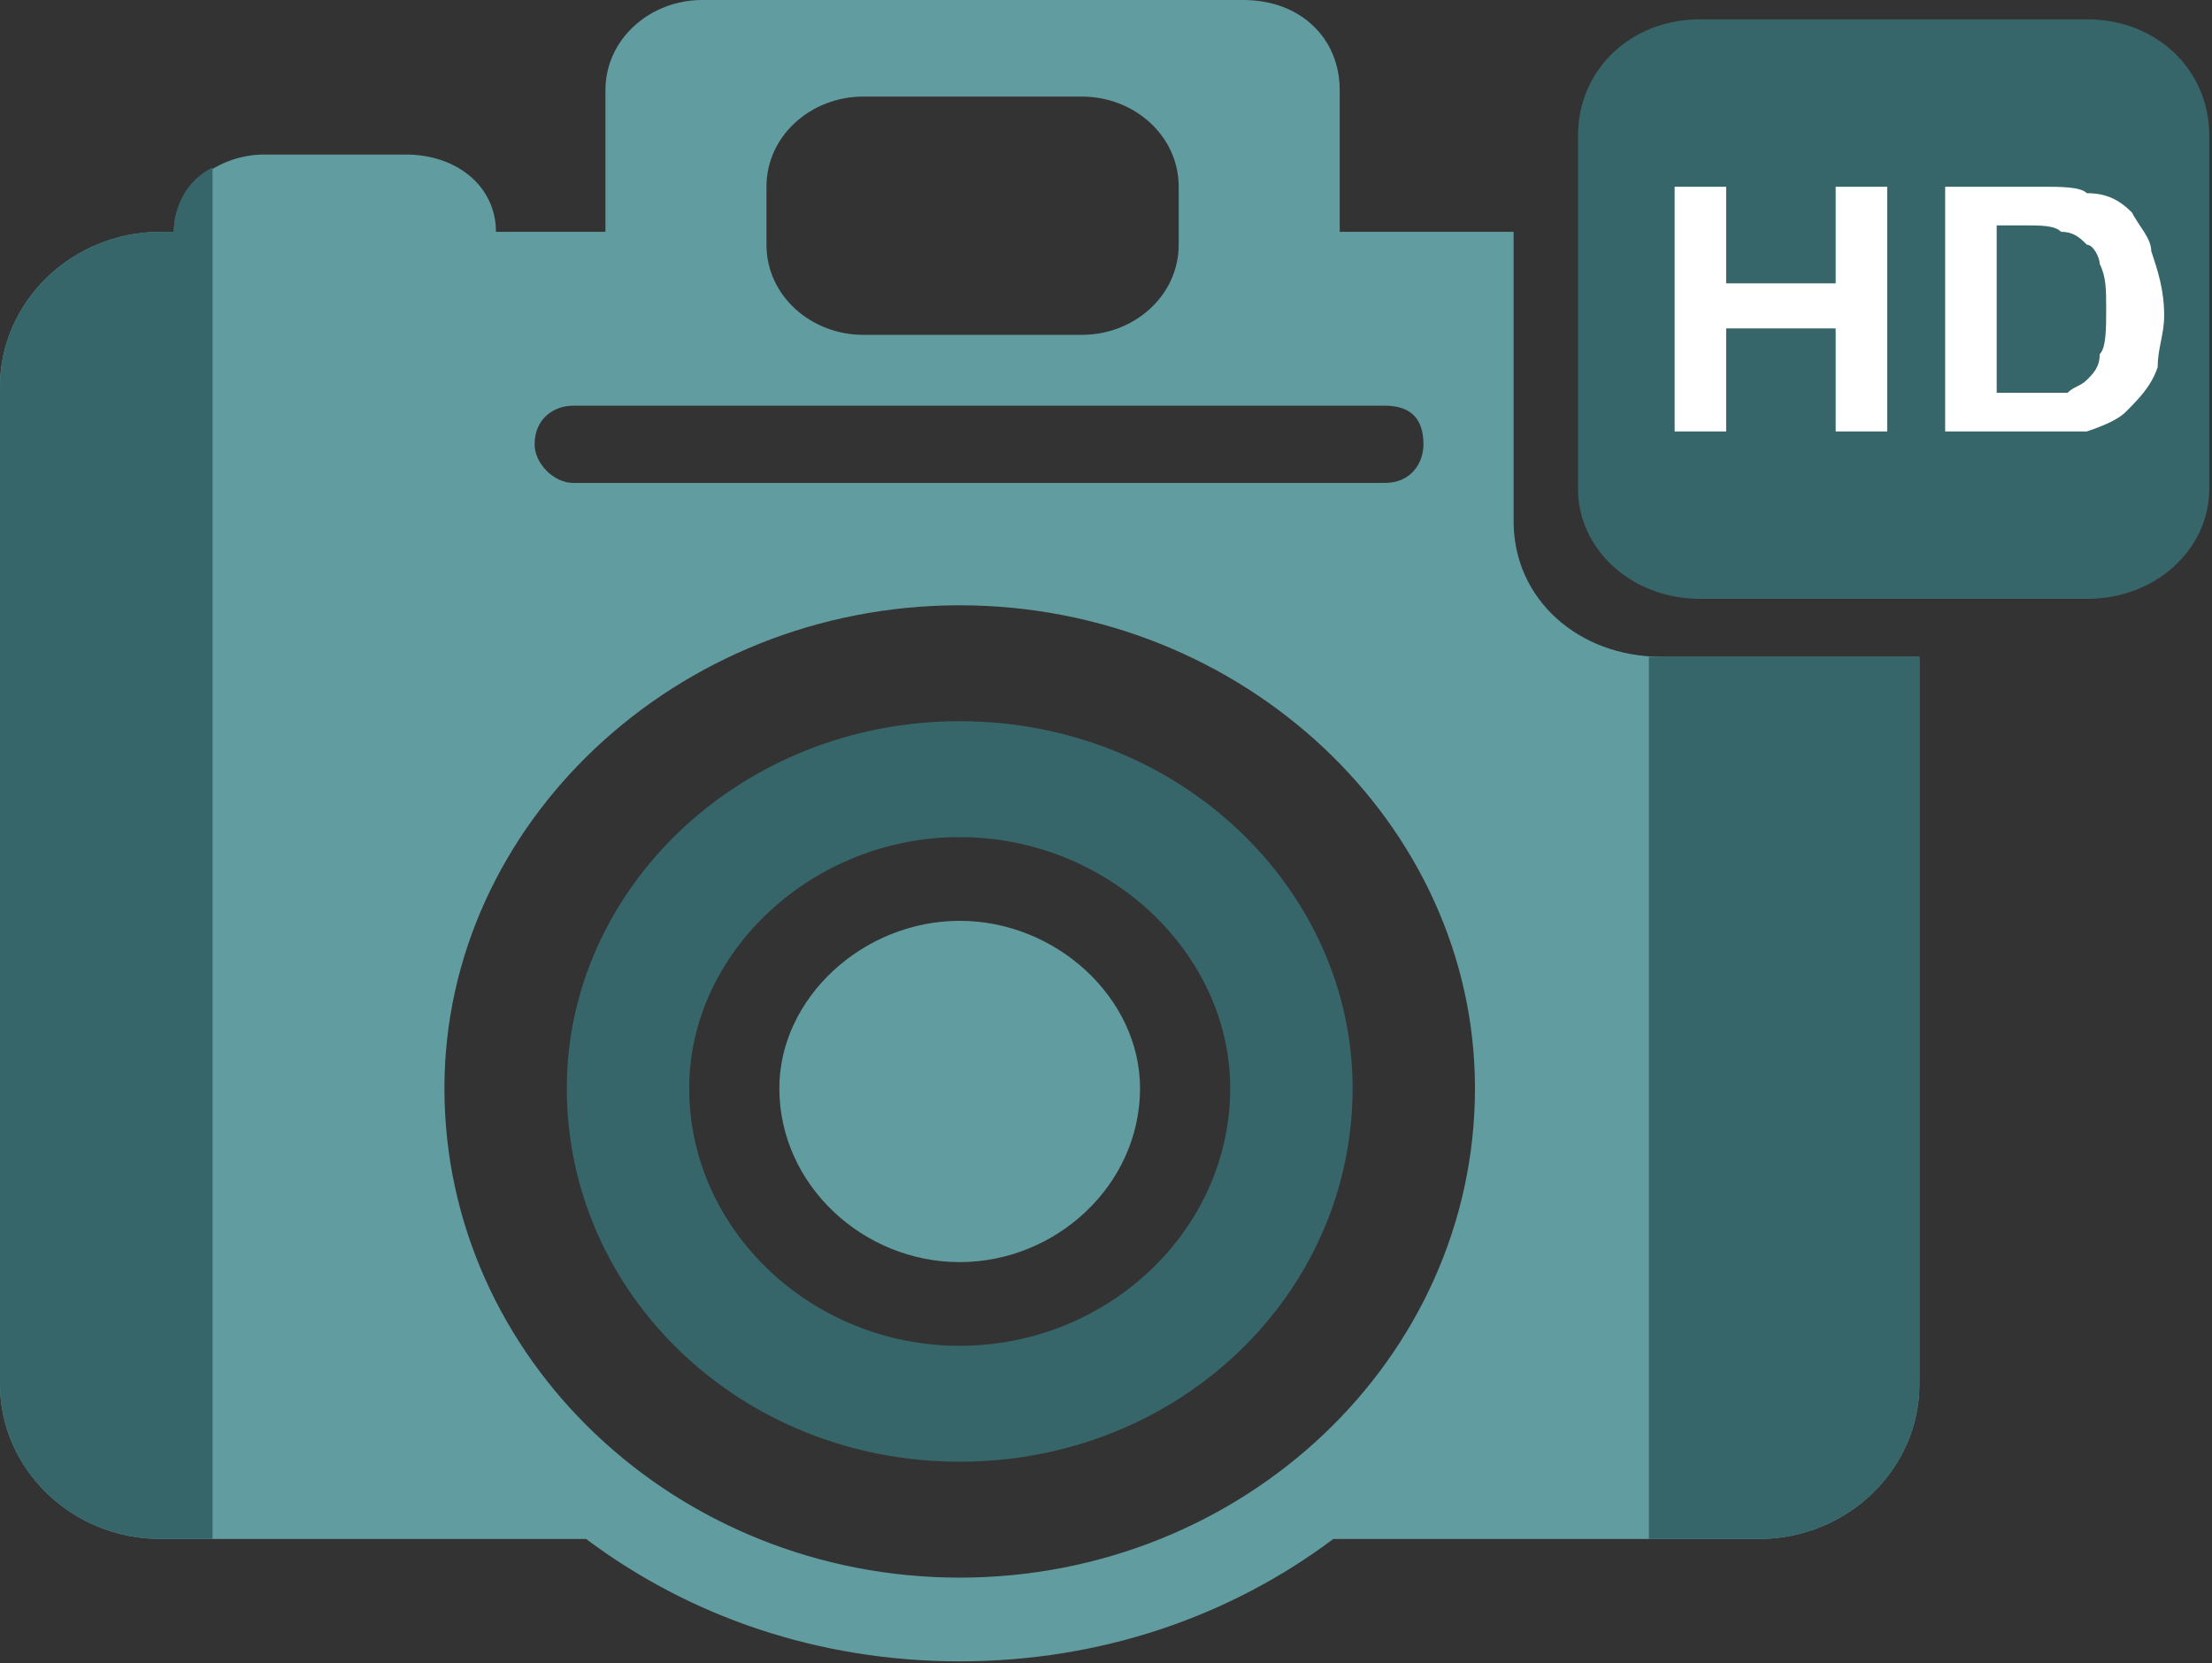
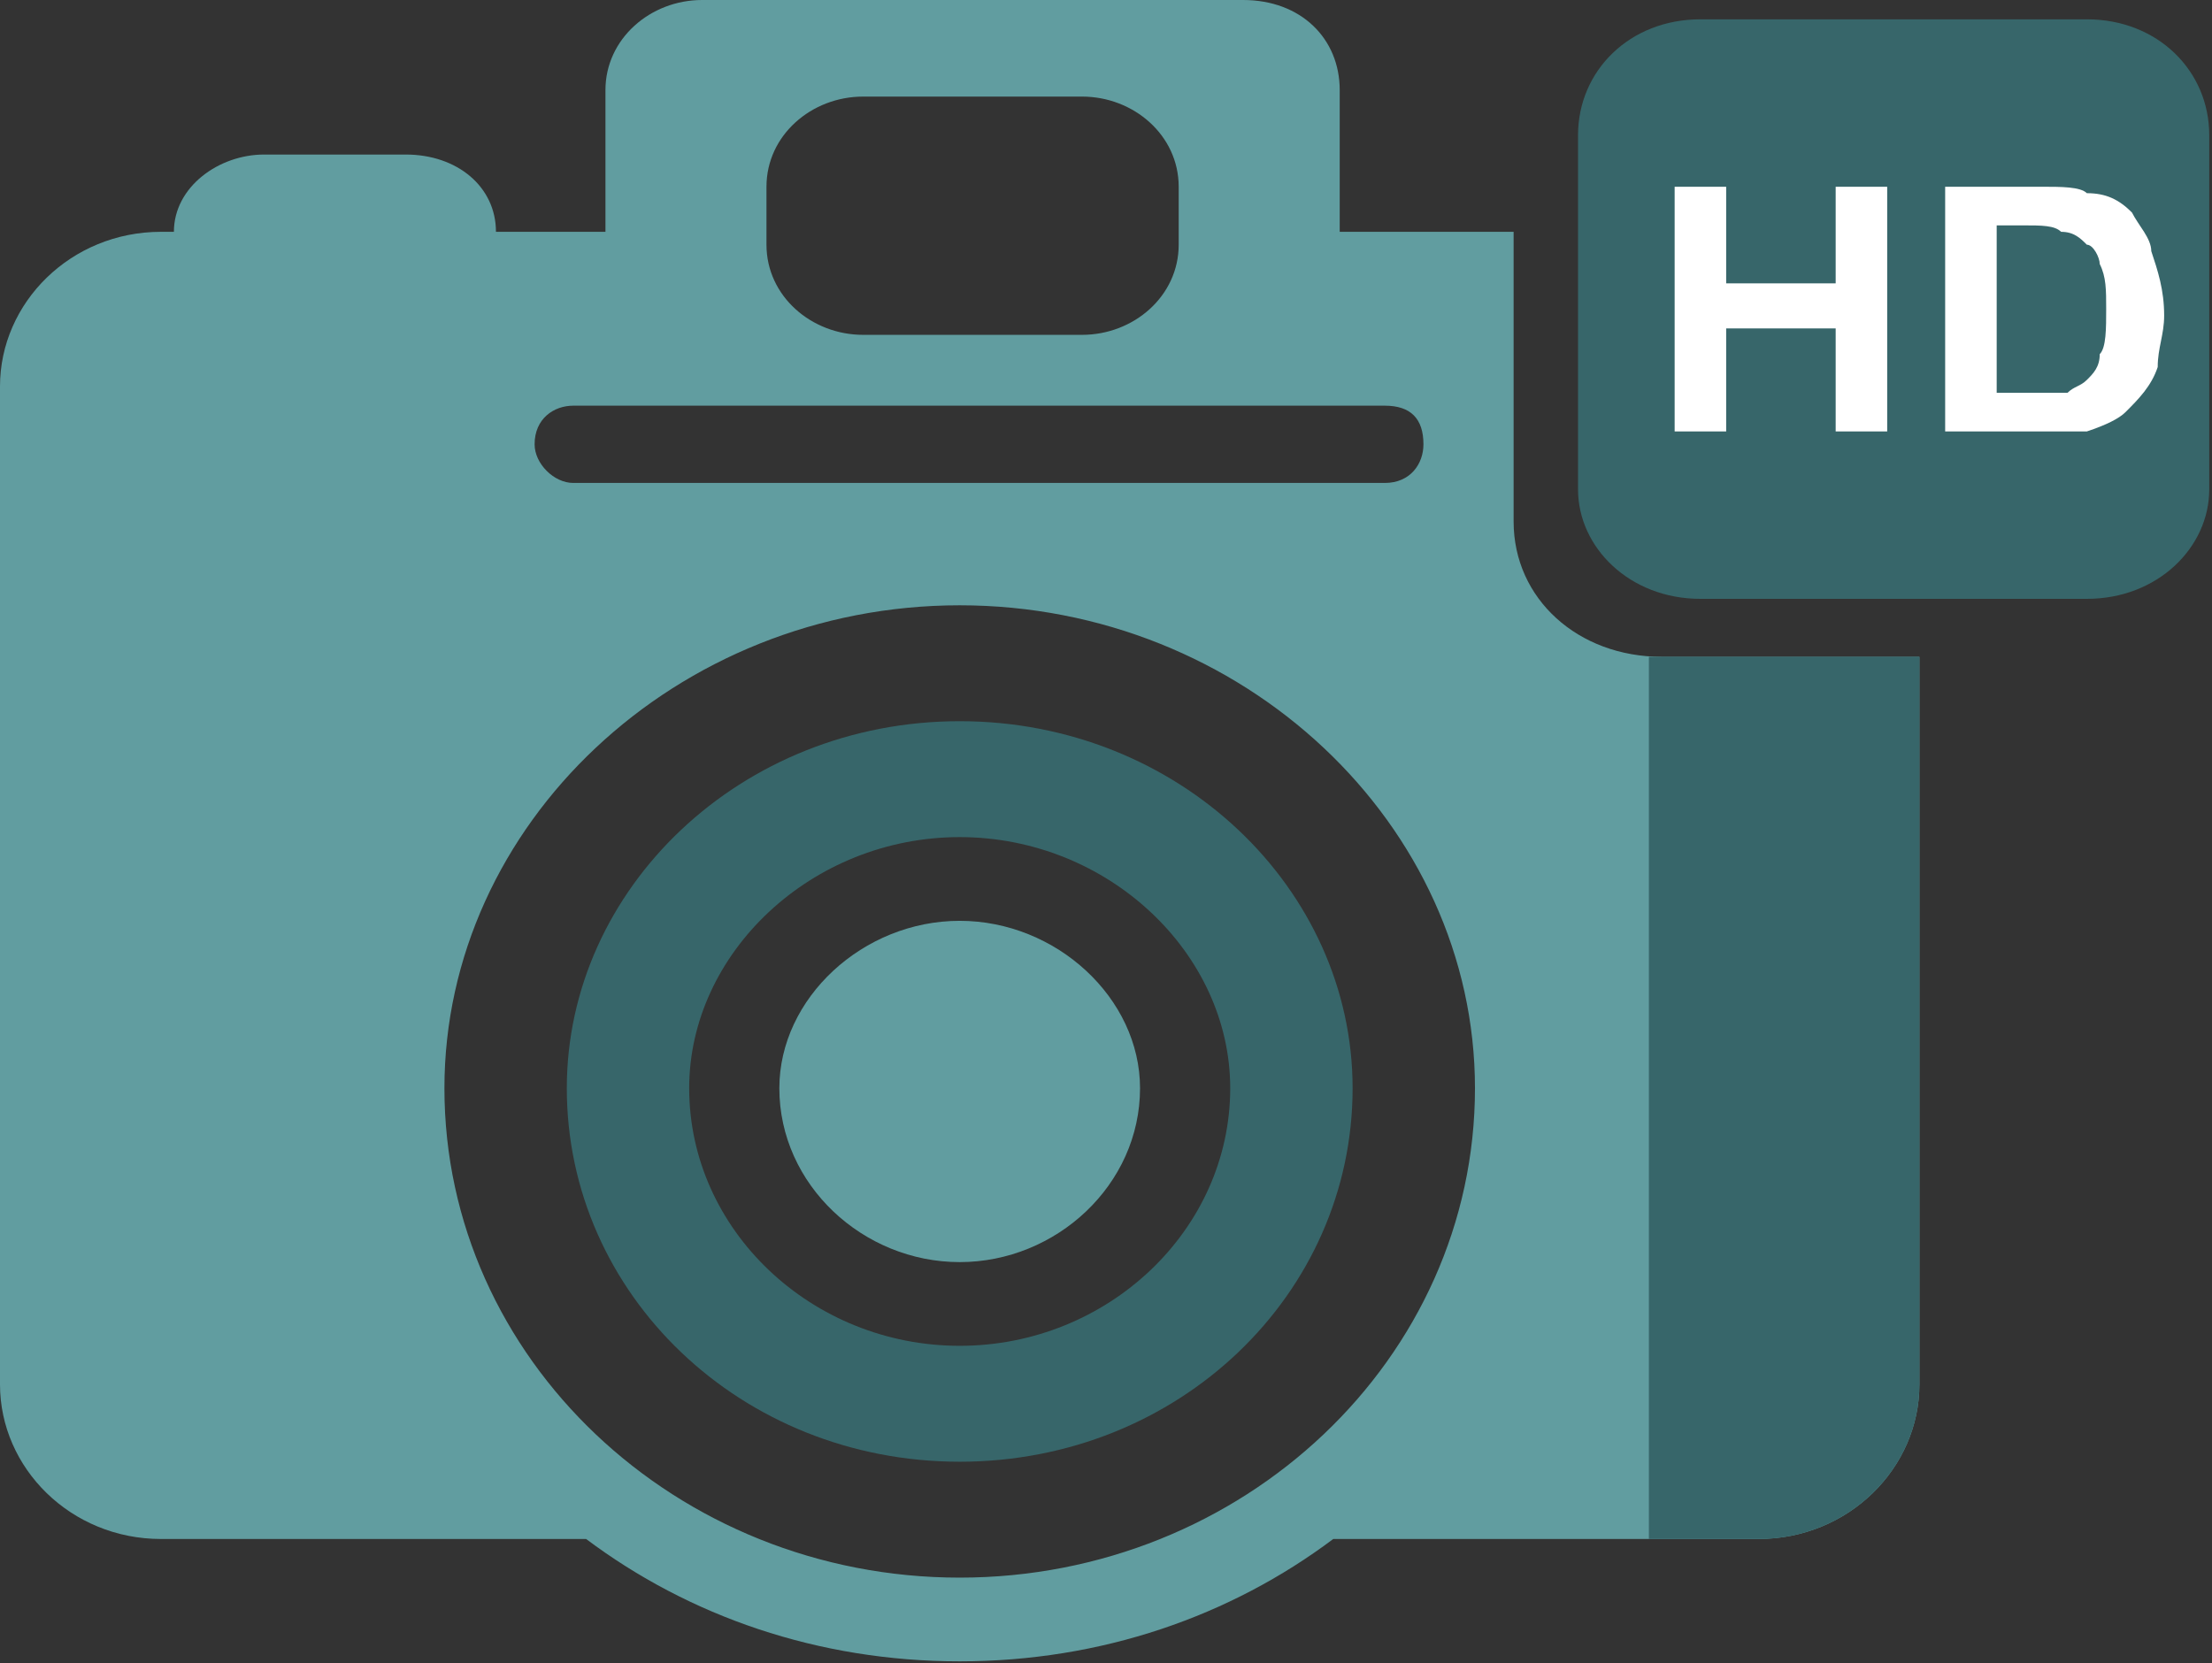
<svg xmlns="http://www.w3.org/2000/svg" width="343" height="258" viewBox="0 0 343 258" fill="none">
  <rect x="0" y="0" width="343" height="258" fill="#333333" stroke="none" />
  <path fill-rule="evenodd" clip-rule="evenodd" d="M24.969 35.955H26.966C26.966 28.964 33.958 23.97 40.949 23.97H62.921C70.912 23.97 76.904 28.964 76.904 35.955H93.883V13.982C93.883 5.993 100.874 0 108.864 0H192.759C201.748 0 207.741 5.993 207.741 13.982V35.955H234.707V80.899C234.707 92.884 244.695 101.873 257.678 101.873H297.628V214.732C297.628 227.716 286.642 238.702 272.66 238.702H206.742C190.762 250.687 170.787 257.678 148.814 257.678C126.842 257.678 106.867 250.687 90.886 238.702H24.969C10.986 238.702 0 227.716 0 214.732V59.925C0 46.941 10.986 35.955 24.969 35.955ZM88.889 62.921H214.732C218.727 62.921 220.724 64.919 220.724 68.914C220.724 71.91 218.727 74.906 214.732 74.906H88.889C85.893 74.906 82.897 71.91 82.897 68.914C82.897 64.919 85.893 62.921 88.889 62.921ZM148.814 93.883C192.759 93.883 228.714 127.84 228.714 168.789C228.714 210.737 192.759 244.695 148.814 244.695C104.869 244.695 68.914 210.737 68.914 168.789C68.914 127.84 104.869 93.883 148.814 93.883ZM133.833 14.981H167.791C175.781 14.981 182.772 20.974 182.772 28.964V37.953C182.772 45.943 175.781 51.935 167.791 51.935H133.833C125.843 51.935 118.852 45.943 118.852 37.953V28.964C118.852 20.974 125.843 14.981 133.833 14.981Z" fill="#619DA0" />
  <path fill-rule="evenodd" clip-rule="evenodd" d="M255.682 101.873C255.682 101.873 256.68 101.873 257.679 101.873H297.629V214.732C297.629 227.715 286.643 238.702 272.66 238.702H255.682V101.873Z" fill="#37666A" />
-   <path fill-rule="evenodd" clip-rule="evenodd" d="M24.969 35.955H26.966C26.966 31.96 28.964 27.965 32.959 25.968V238.702H24.969C10.986 238.702 0 227.716 0 214.732V59.925C0 46.942 10.986 35.955 24.969 35.955Z" fill="#37666A" />
  <path fill-rule="evenodd" clip-rule="evenodd" d="M148.815 111.86C182.772 111.86 209.739 137.828 209.739 168.789C209.739 200.749 182.772 226.717 148.815 226.717C114.857 226.717 87.891 200.749 87.891 168.789C87.891 137.828 114.857 111.86 148.815 111.86ZM148.815 129.838C171.786 129.838 190.762 147.815 190.762 168.789C190.762 190.762 171.786 208.739 148.815 208.739C125.843 208.739 106.867 190.762 106.867 168.789C106.867 147.815 125.843 129.838 148.815 129.838Z" fill="#37666A" />
  <path fill-rule="evenodd" clip-rule="evenodd" d="M263.672 2.997H323.597C334.583 2.997 342.573 10.987 342.573 20.974V75.906C342.573 84.894 334.583 92.884 323.597 92.884H263.672C252.685 92.884 244.695 84.894 244.695 75.906V20.974C244.695 10.987 252.685 2.997 263.672 2.997Z" fill="#37666A" />
  <path d="M259.676 66.916V28.964H267.666V43.945H284.645V28.964H292.635V66.916H284.645V50.936H267.666V66.916H259.676ZM301.623 28.964H316.605C319.601 28.964 322.597 28.964 323.596 29.963C326.592 29.963 328.59 30.961 330.587 32.959C331.586 34.956 333.584 36.954 333.584 38.951C334.582 41.948 335.581 44.944 335.581 48.939C335.581 51.935 334.582 53.933 334.582 56.929C333.584 59.925 331.586 61.923 329.588 63.92C328.59 64.919 326.592 65.918 323.596 66.916C322.597 66.916 319.601 66.916 316.605 66.916H301.623V28.964ZM309.613 34.956V60.924H315.606C317.603 60.924 319.601 60.924 320.6 60.924C321.598 59.925 322.597 59.925 323.596 58.926C324.595 57.928 325.593 56.929 325.593 54.931C326.592 53.933 326.592 50.936 326.592 47.94C326.592 44.944 326.592 42.946 325.593 40.949C325.593 39.95 324.595 37.953 323.596 37.953C322.597 36.954 321.598 35.955 319.601 35.955C318.602 34.956 316.605 34.956 313.608 34.956H309.613Z" fill="white" />
  <path fill-rule="evenodd" clip-rule="evenodd" d="M148.813 142.822C163.794 142.822 176.778 154.807 176.778 168.789C176.778 183.771 163.794 195.756 148.813 195.756C133.831 195.756 120.848 183.771 120.848 168.789C120.848 154.807 133.831 142.822 148.813 142.822Z" fill="#619DA0" />
</svg>